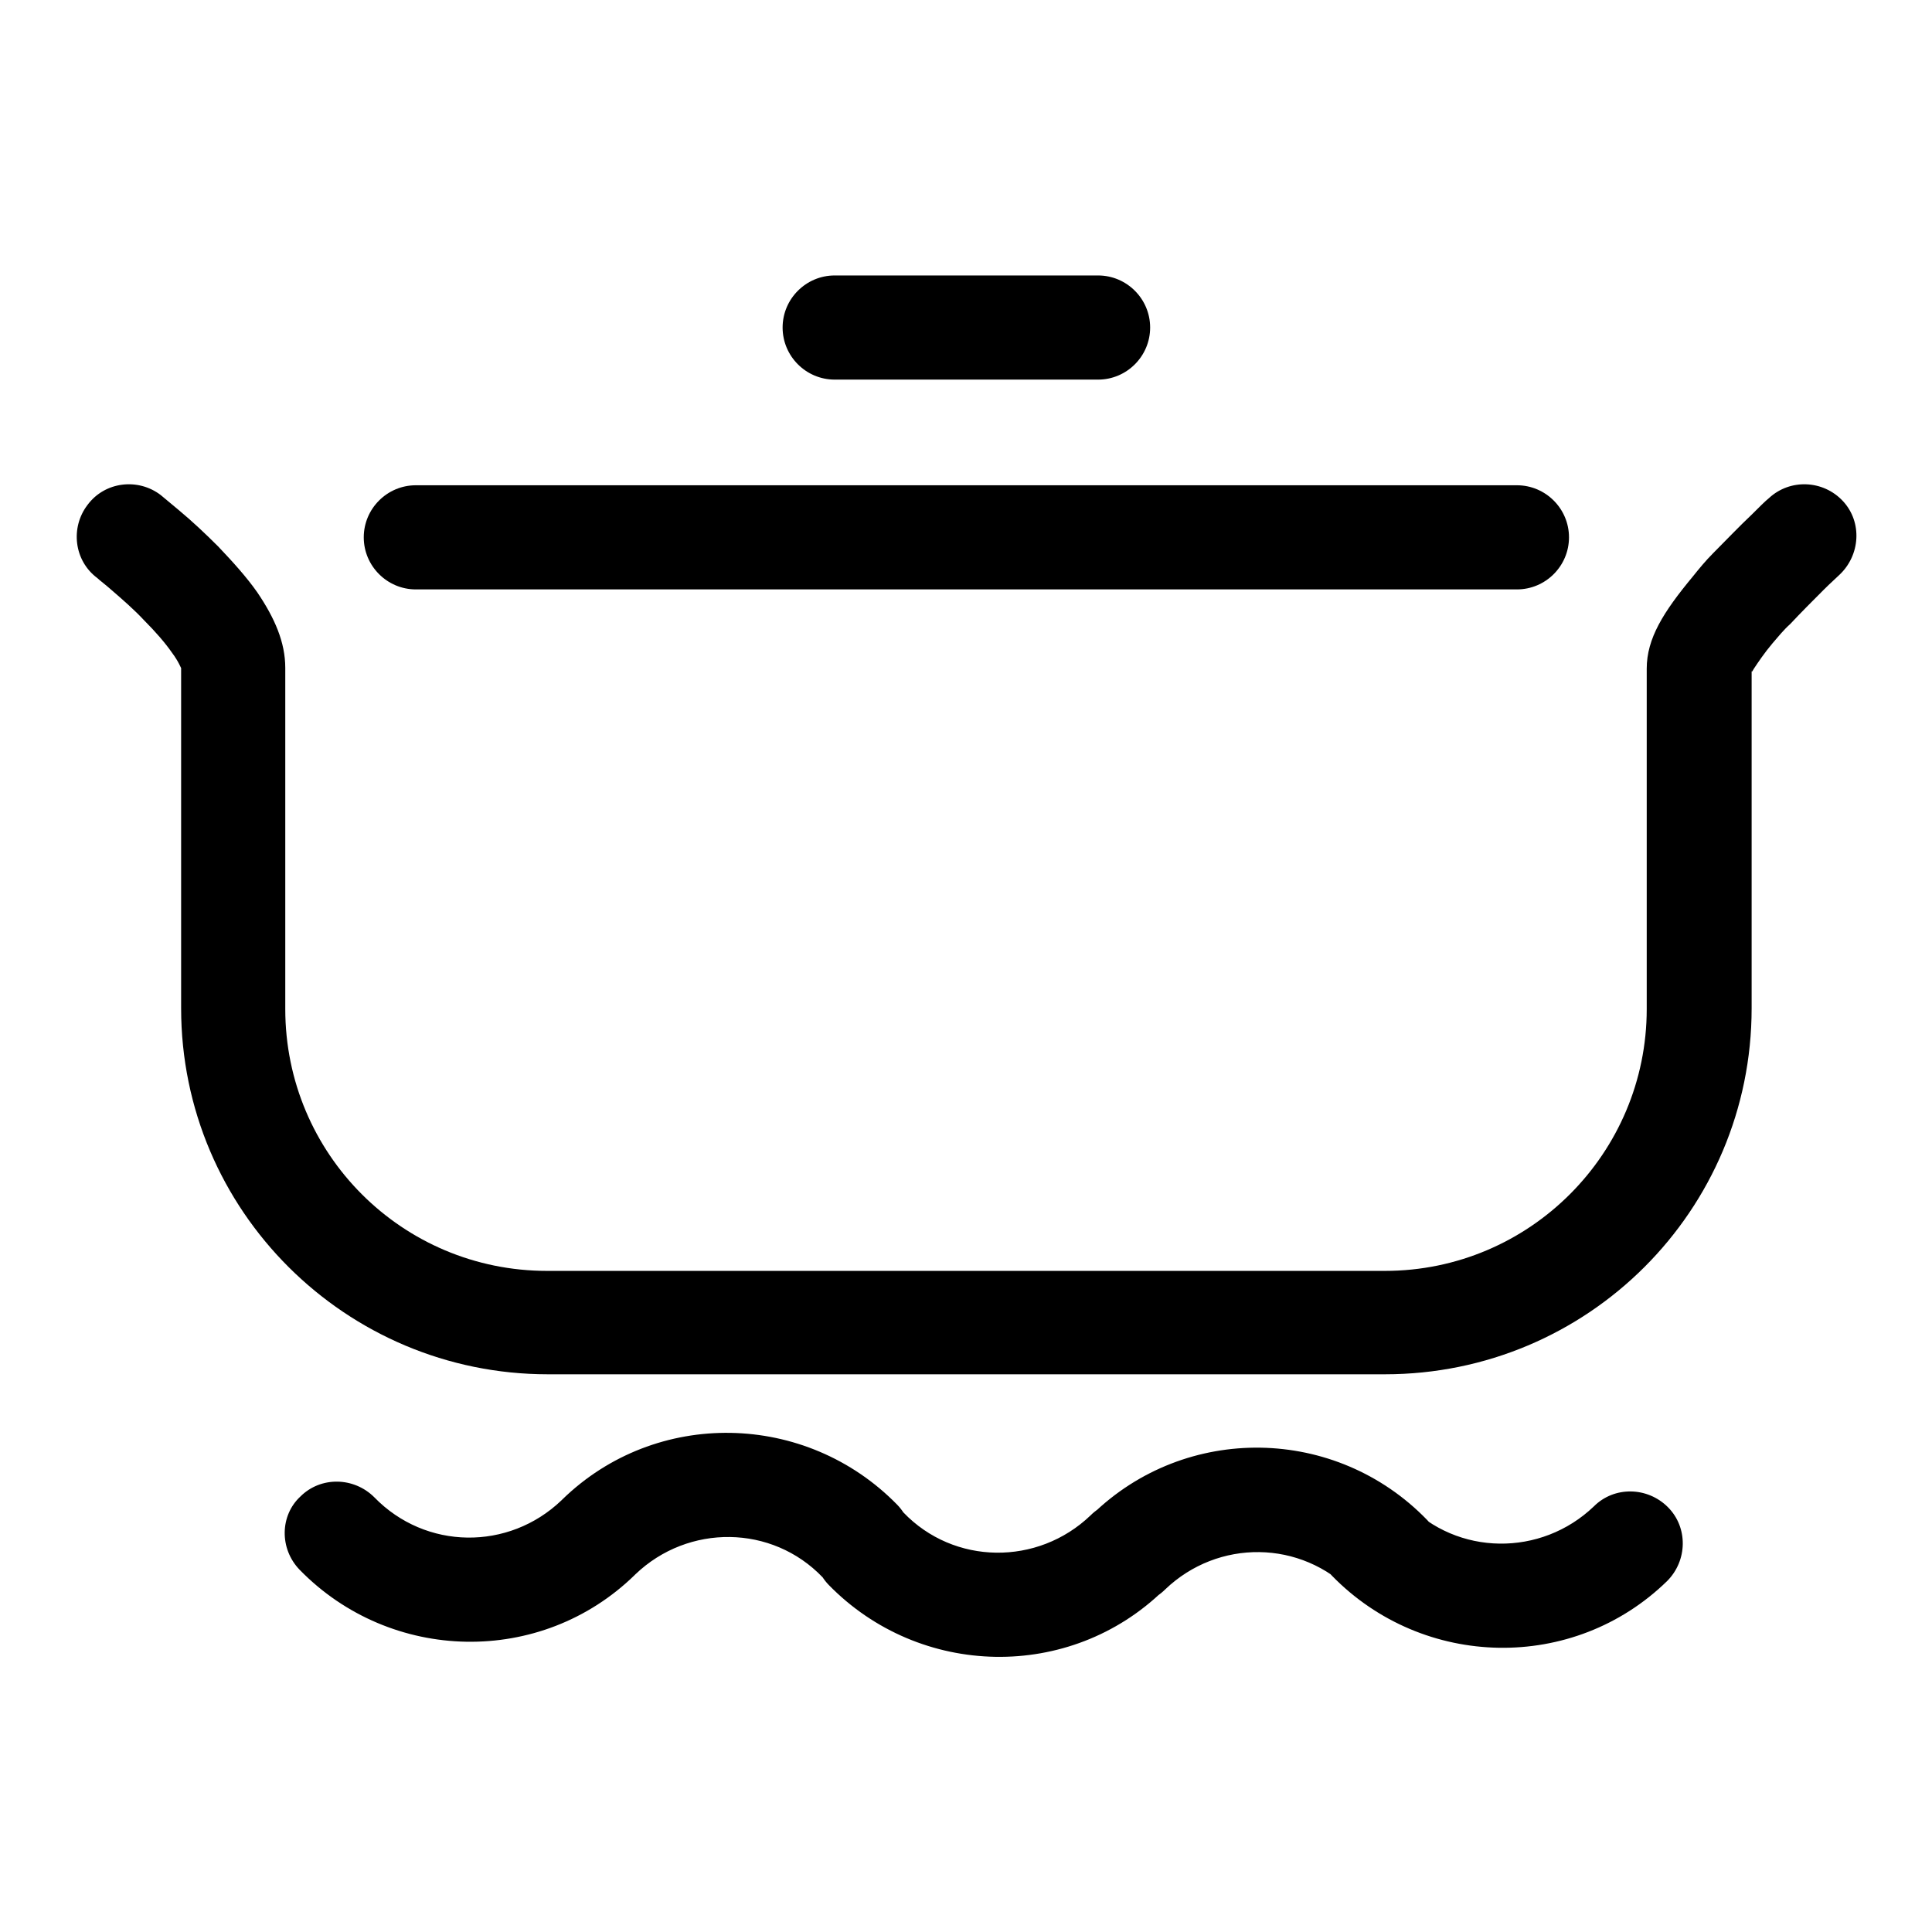
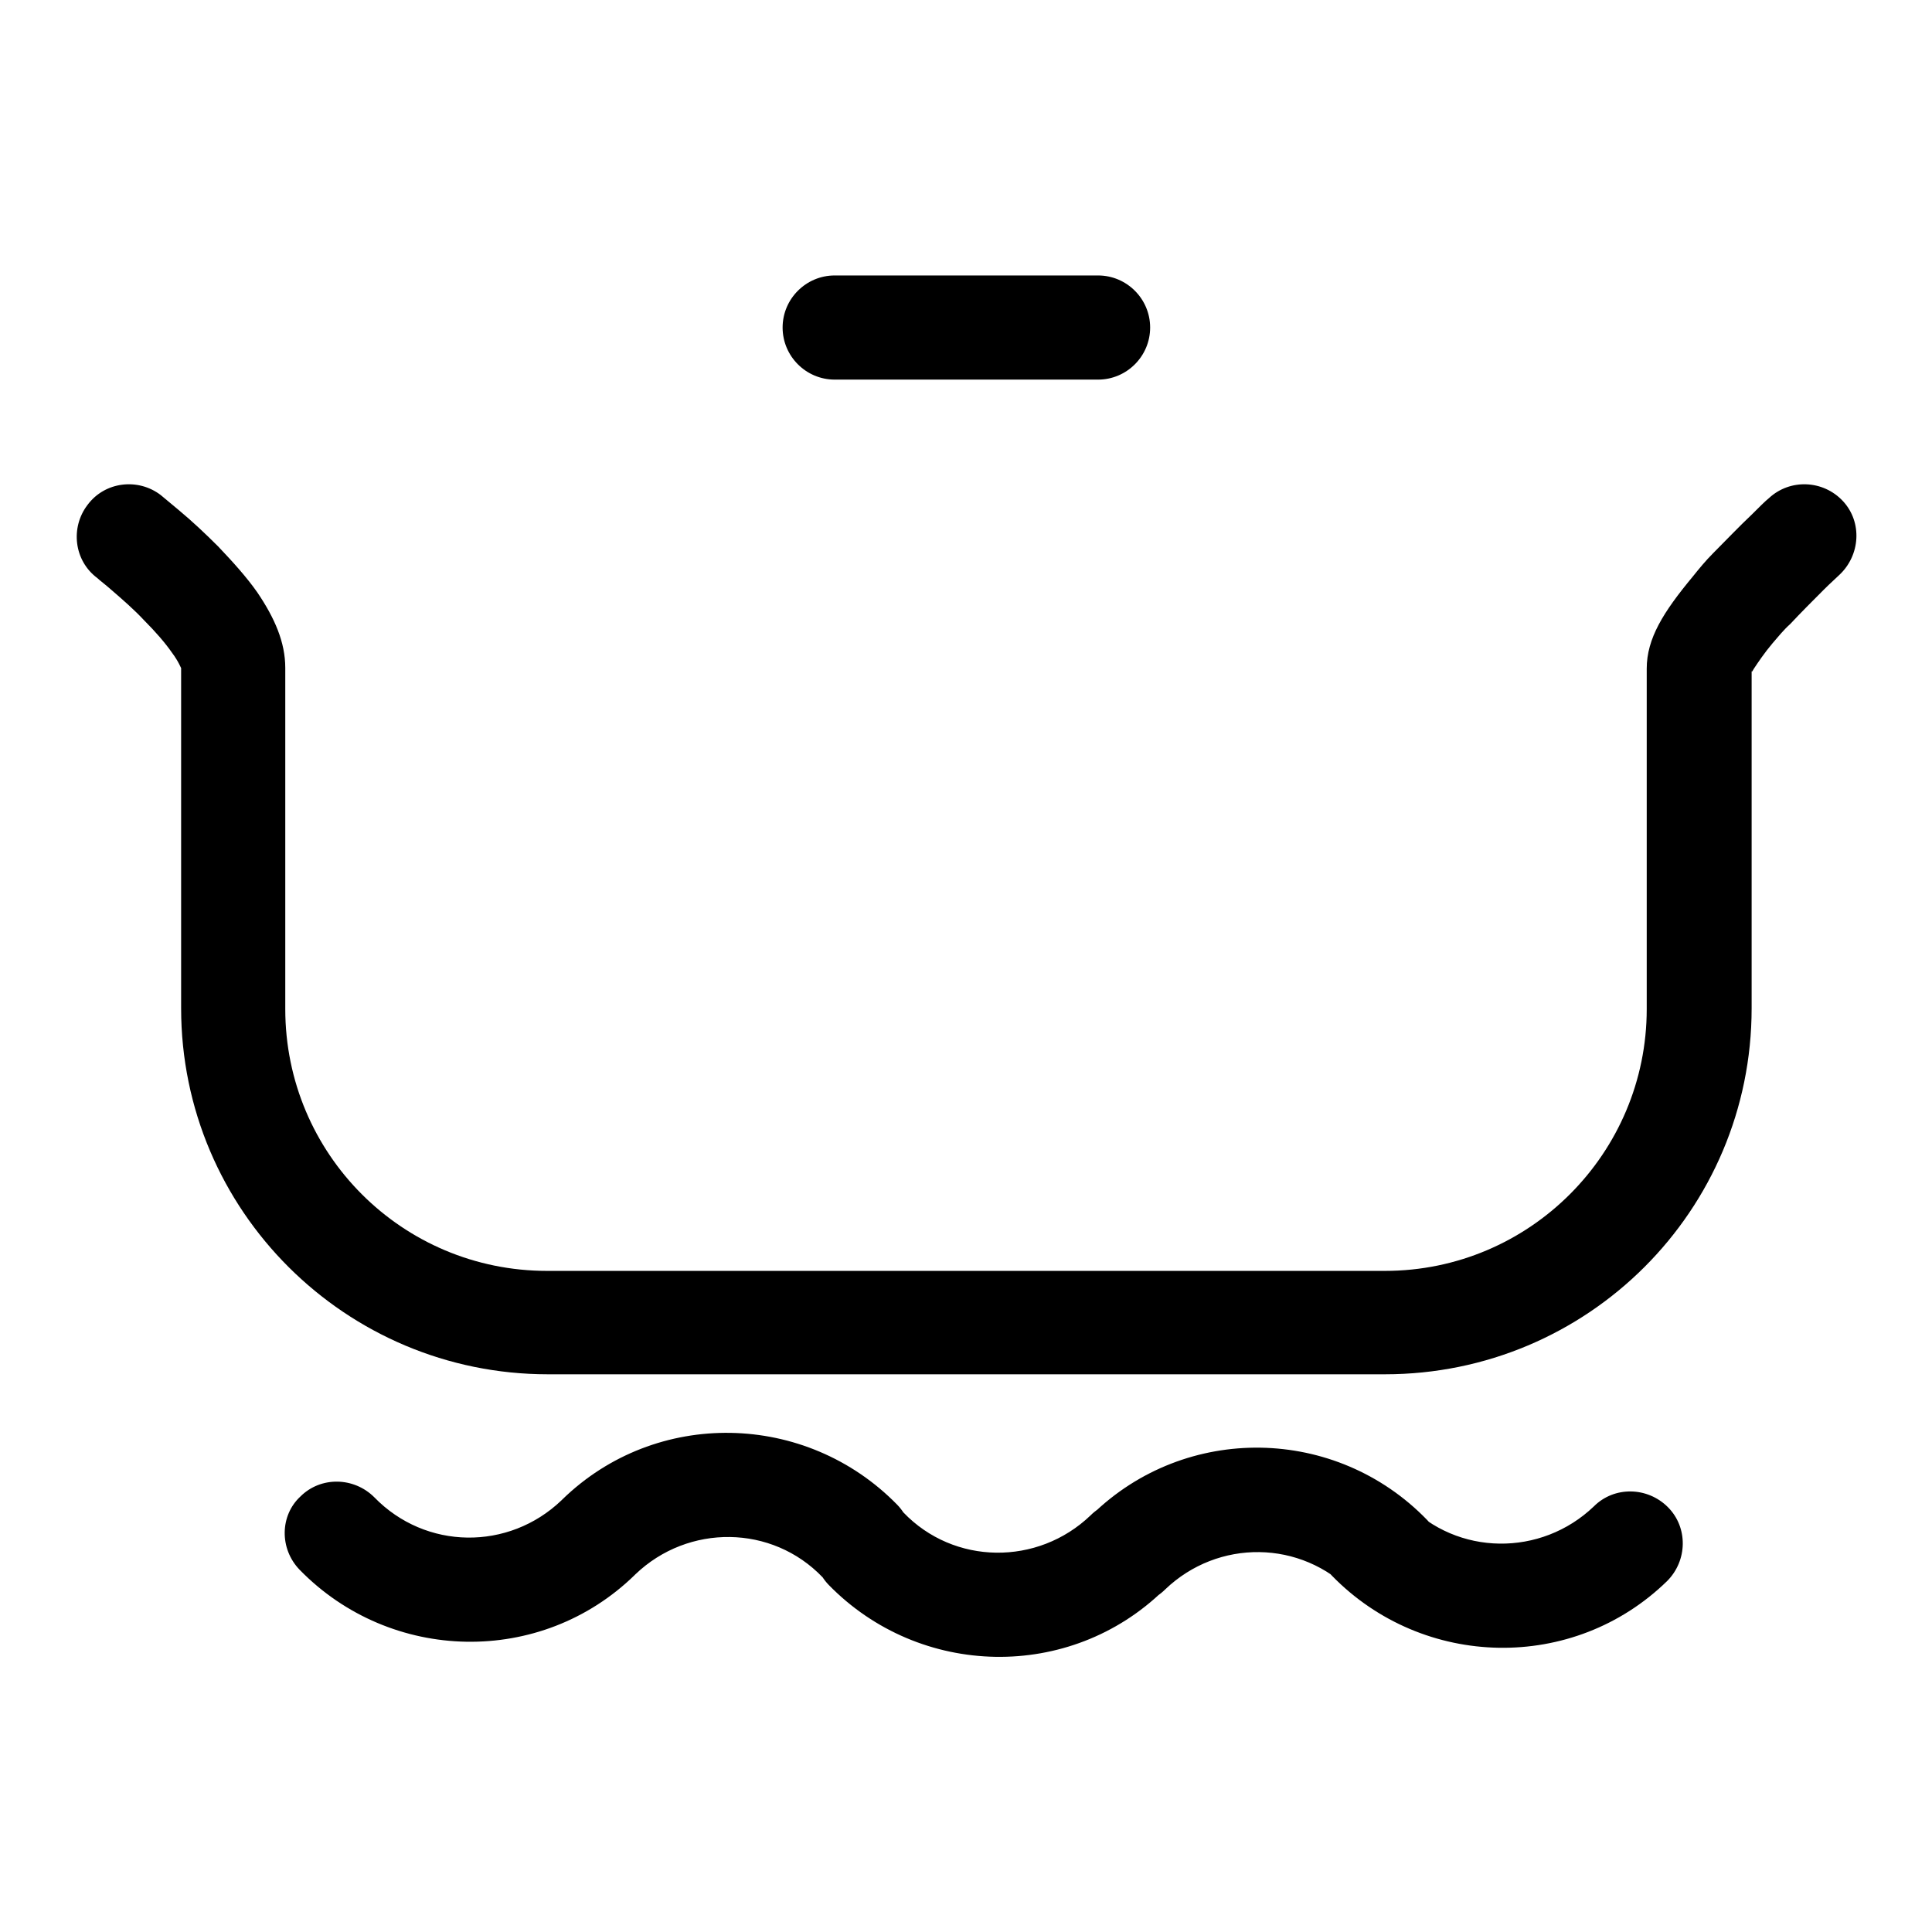
<svg xmlns="http://www.w3.org/2000/svg" version="1.1" x="0px" y="0px" viewBox="0 0 256 256" enable-background="new 0 0 256 256" xml:space="preserve">
  <g>
    <g>
      <path fill="#000000" d="M118.9,199.4c-12.1-12.4-32-12.8-44.4-0.7c-2.7,2.7-2.8,7.1-0.1,9.8c2.7,2.7,7.1,2.8,9.8,0.1c7-6.7,18.1-6.6,24.8,0.4c2.7,2.7,7.1,2.8,9.8,0.1C121.5,206.5,121.5,202.1,118.9,199.4L118.9,199.4z M39.7,208c12.1,12.4,32,12.8,44.4,0.7c2.7-2.7,2.8-7.1,0.1-9.8c-2.7-2.7-7.1-2.8-9.8-0.1c-7,6.7-18,6.6-24.8-0.4c-2.7-2.7-7.1-2.8-9.8-0.1C37.1,200.8,37,205.2,39.7,208L39.7,208z M189.1,201.4c-12.1-12.5-32-12.8-44.4-0.7c-2.7,2.7-2.8,7.1-0.1,9.8c2.7,2.8,7.1,2.8,9.8,0.1c7-6.7,18-6.6,24.8,0.4c2.7,2.7,7.1,2.8,9.8,0.1C191.7,208.6,191.8,204.2,189.1,201.4L189.1,201.4z M109.8,210c12.1,12.4,32,12.8,44.4,0.7c2.7-2.7,2.8-7.1,0.1-9.8c-2.7-2.7-7.1-2.8-9.8-0.1c-7,6.7-18.1,6.6-24.8-0.4c-2.7-2.7-7.1-2.8-9.8-0.1C107.2,202.9,107.2,207.3,109.8,210L109.8,210z M176.5,208.8c12.1,12.4,32,12.8,44.4,0.7c2.7-2.7,2.8-7.1,0.1-9.8c-2.7-2.7-7.1-2.8-9.8-0.1c-7,6.7-18.1,6.6-24.8-0.4c-2.7-2.7-7.1-2.8-9.8-0.1C173.8,201.7,173.8,206.1,176.5,208.8L176.5,208.8z" />
-       <path fill="#000000" d="M55.1,78.1H201c3.8,0,6.9-3.1,6.9-6.9s-3.1-6.9-6.9-6.9H55.1c-3.8,0-6.9,3.1-6.9,6.9S51.3,78.1,55.1,78.1L55.1,78.1z" />
      <path fill="#000000" d="M234.4,66c-0.5,0.4-1.3,1.2-2.3,2.2c-1.7,1.6-3.4,3.4-5.1,5.1c-1,1-1.9,2.1-2.7,3.1c-3.9,4.7-6.1,8.2-6.1,12.2v45.1c0,19.1-15.5,34.7-34.7,34.7H72.5c-19.2,0-34.7-15.5-34.7-34.7V88.5c0-3.4-1.4-6.6-3.7-10c-1.4-2-3.2-4-5.2-6.1c-1.7-1.7-3.4-3.3-5.2-4.8c-1.1-0.9-1.9-1.6-2.4-2c-3-2.3-7.4-1.8-9.7,1.3c-2.3,3-1.8,7.4,1.3,9.7c0.3,0.3,1,0.8,1.9,1.6c1.5,1.3,3,2.6,4.3,4c1.5,1.5,2.8,3,3.7,4.3c0.9,1.2,1.2,2.1,1.2,2v45.1c0,26.8,21.8,48.5,48.6,48.5h110.9c26.9,0,48.6-21.7,48.6-48.5V88.5c0,0.7,0,0.6,0.3,0.1c0.6-0.9,1.4-2.1,2.5-3.4c0.7-0.8,1.4-1.7,2.3-2.5c1.4-1.5,3-3.1,4.5-4.6c0.9-0.9,1.6-1.5,2-1.9c2.8-2.6,3.1-7,0.5-9.8C241.6,63.6,237.2,63.4,234.4,66L234.4,66z" />
      <path fill="#000000" d="M145.5,50.3c3.8,0,6.9-3.1,6.9-6.9s-3.1-6.9-6.9-6.9h-34.9c-3.8,0-6.9,3.1-6.9,6.9s3.1,6.9,6.9,6.9H145.5z" />
    </g>
  </g>
</svg>